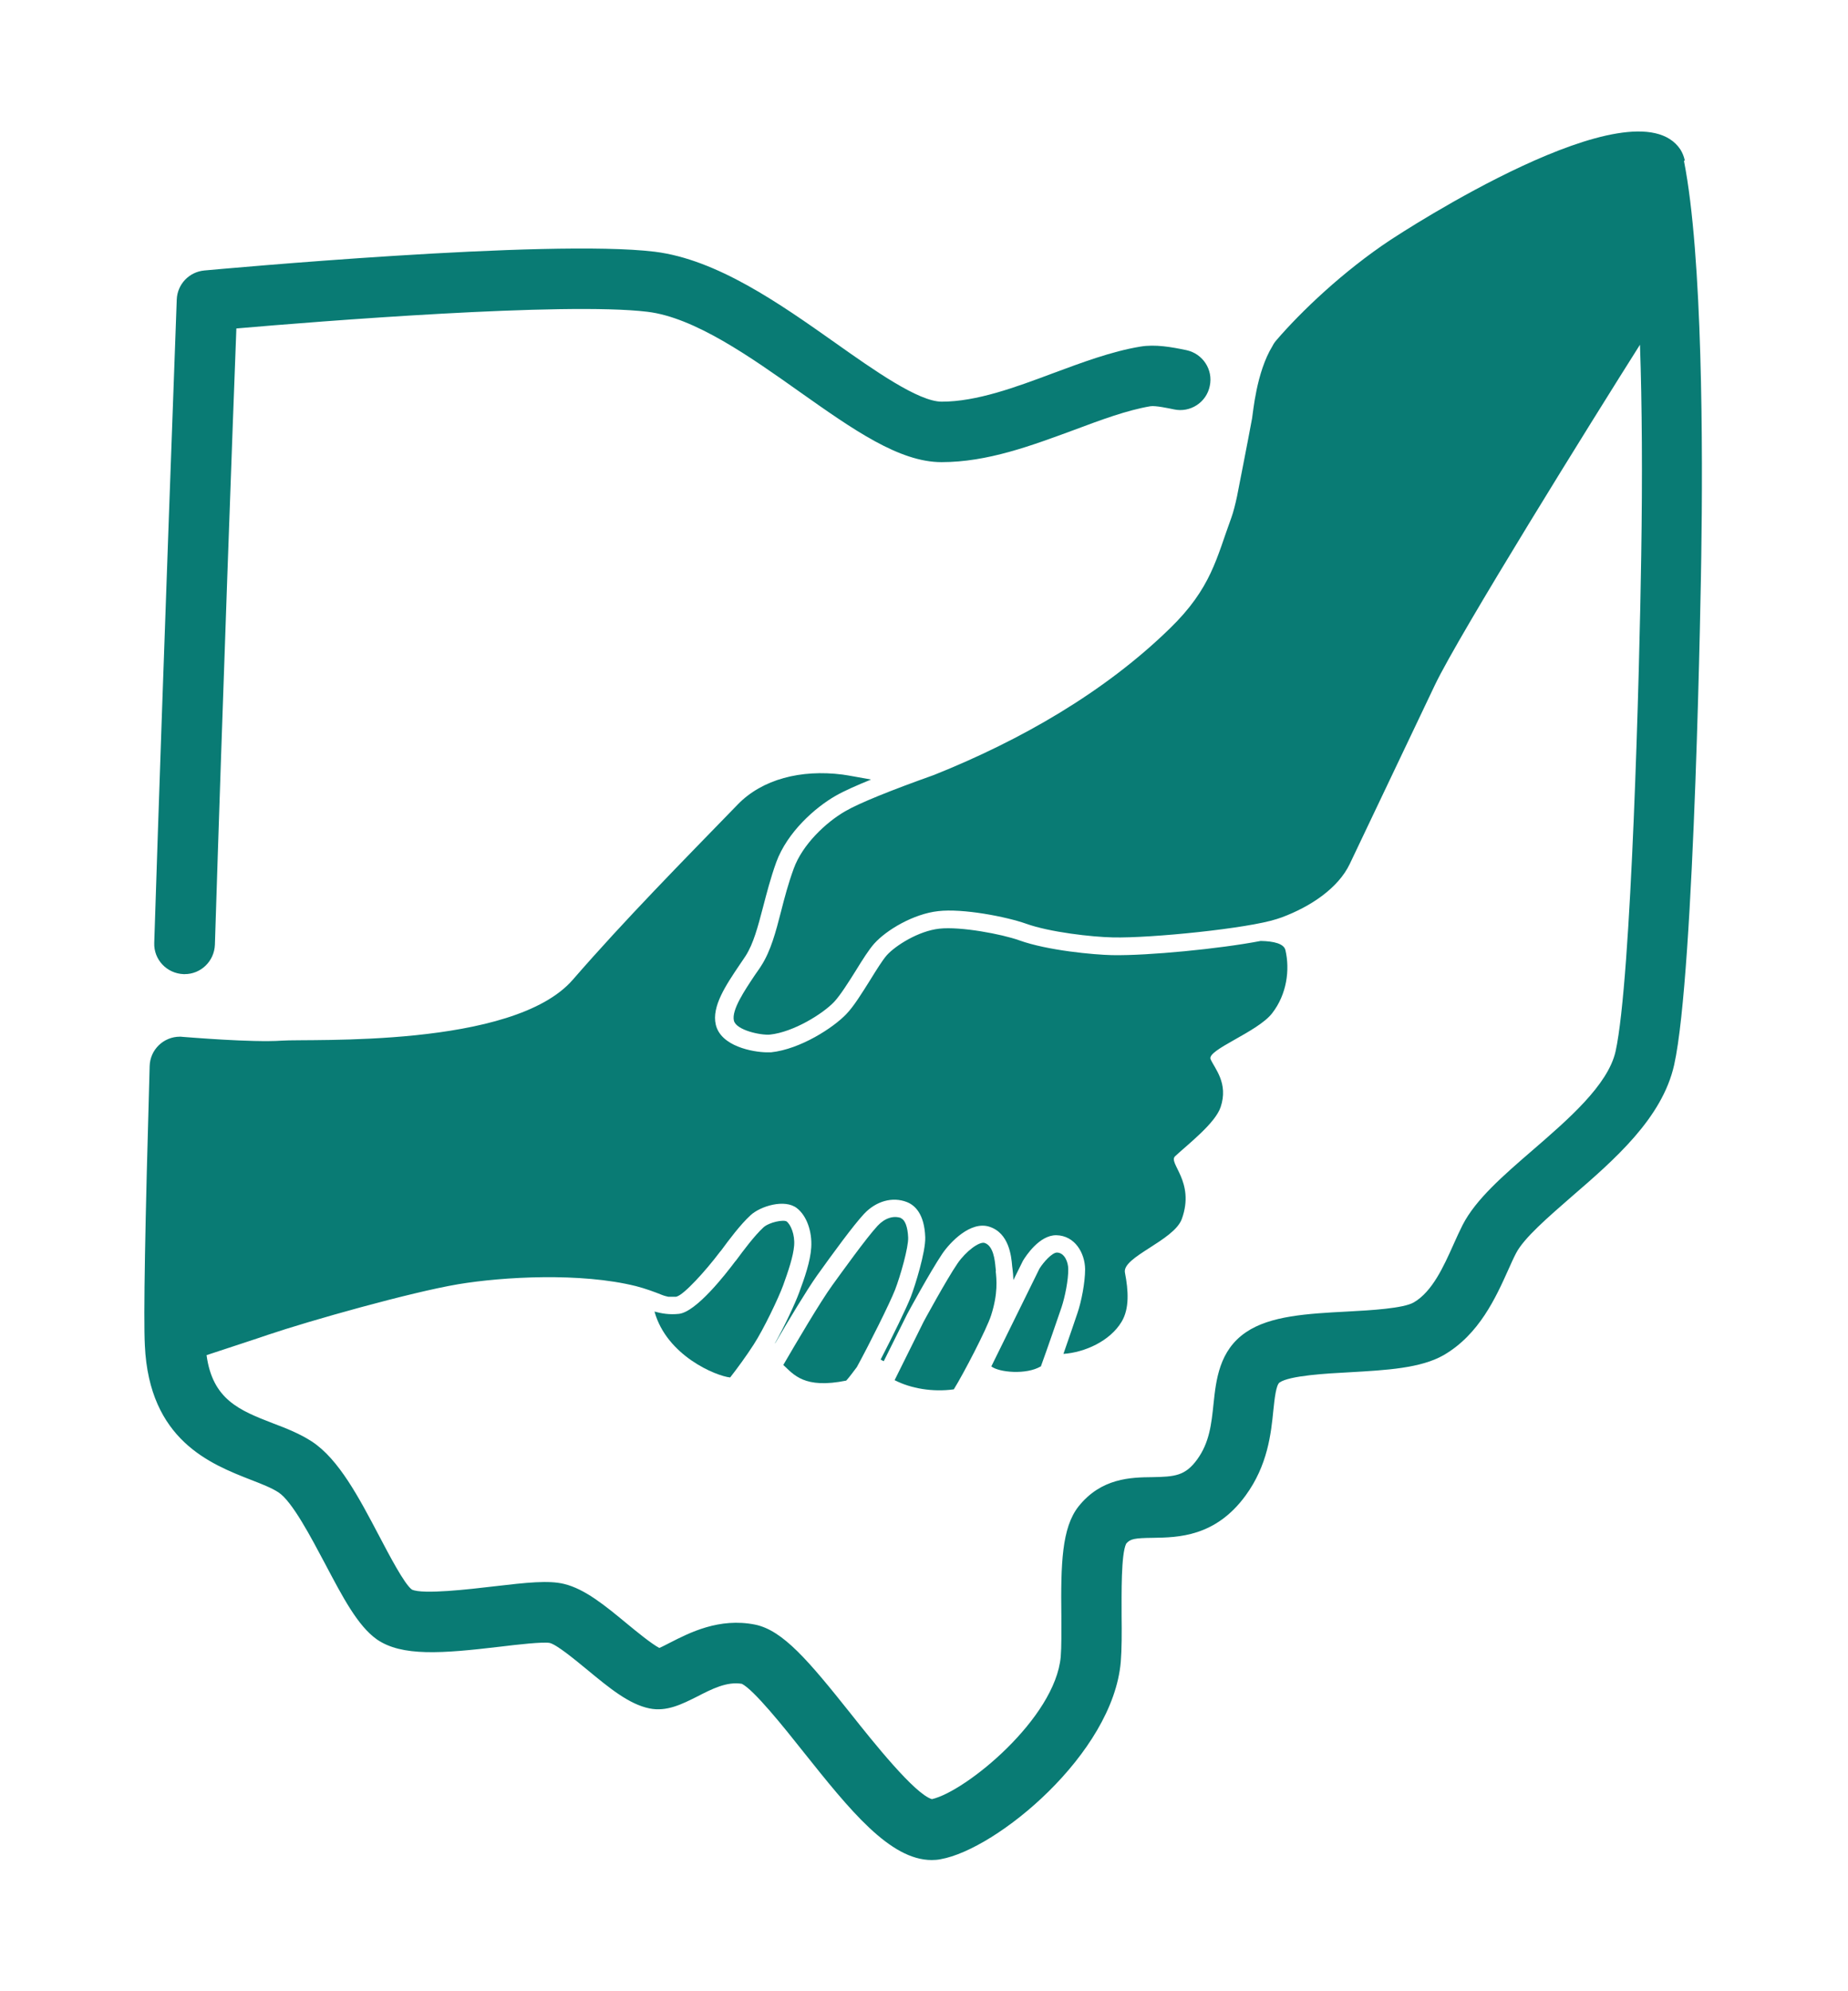
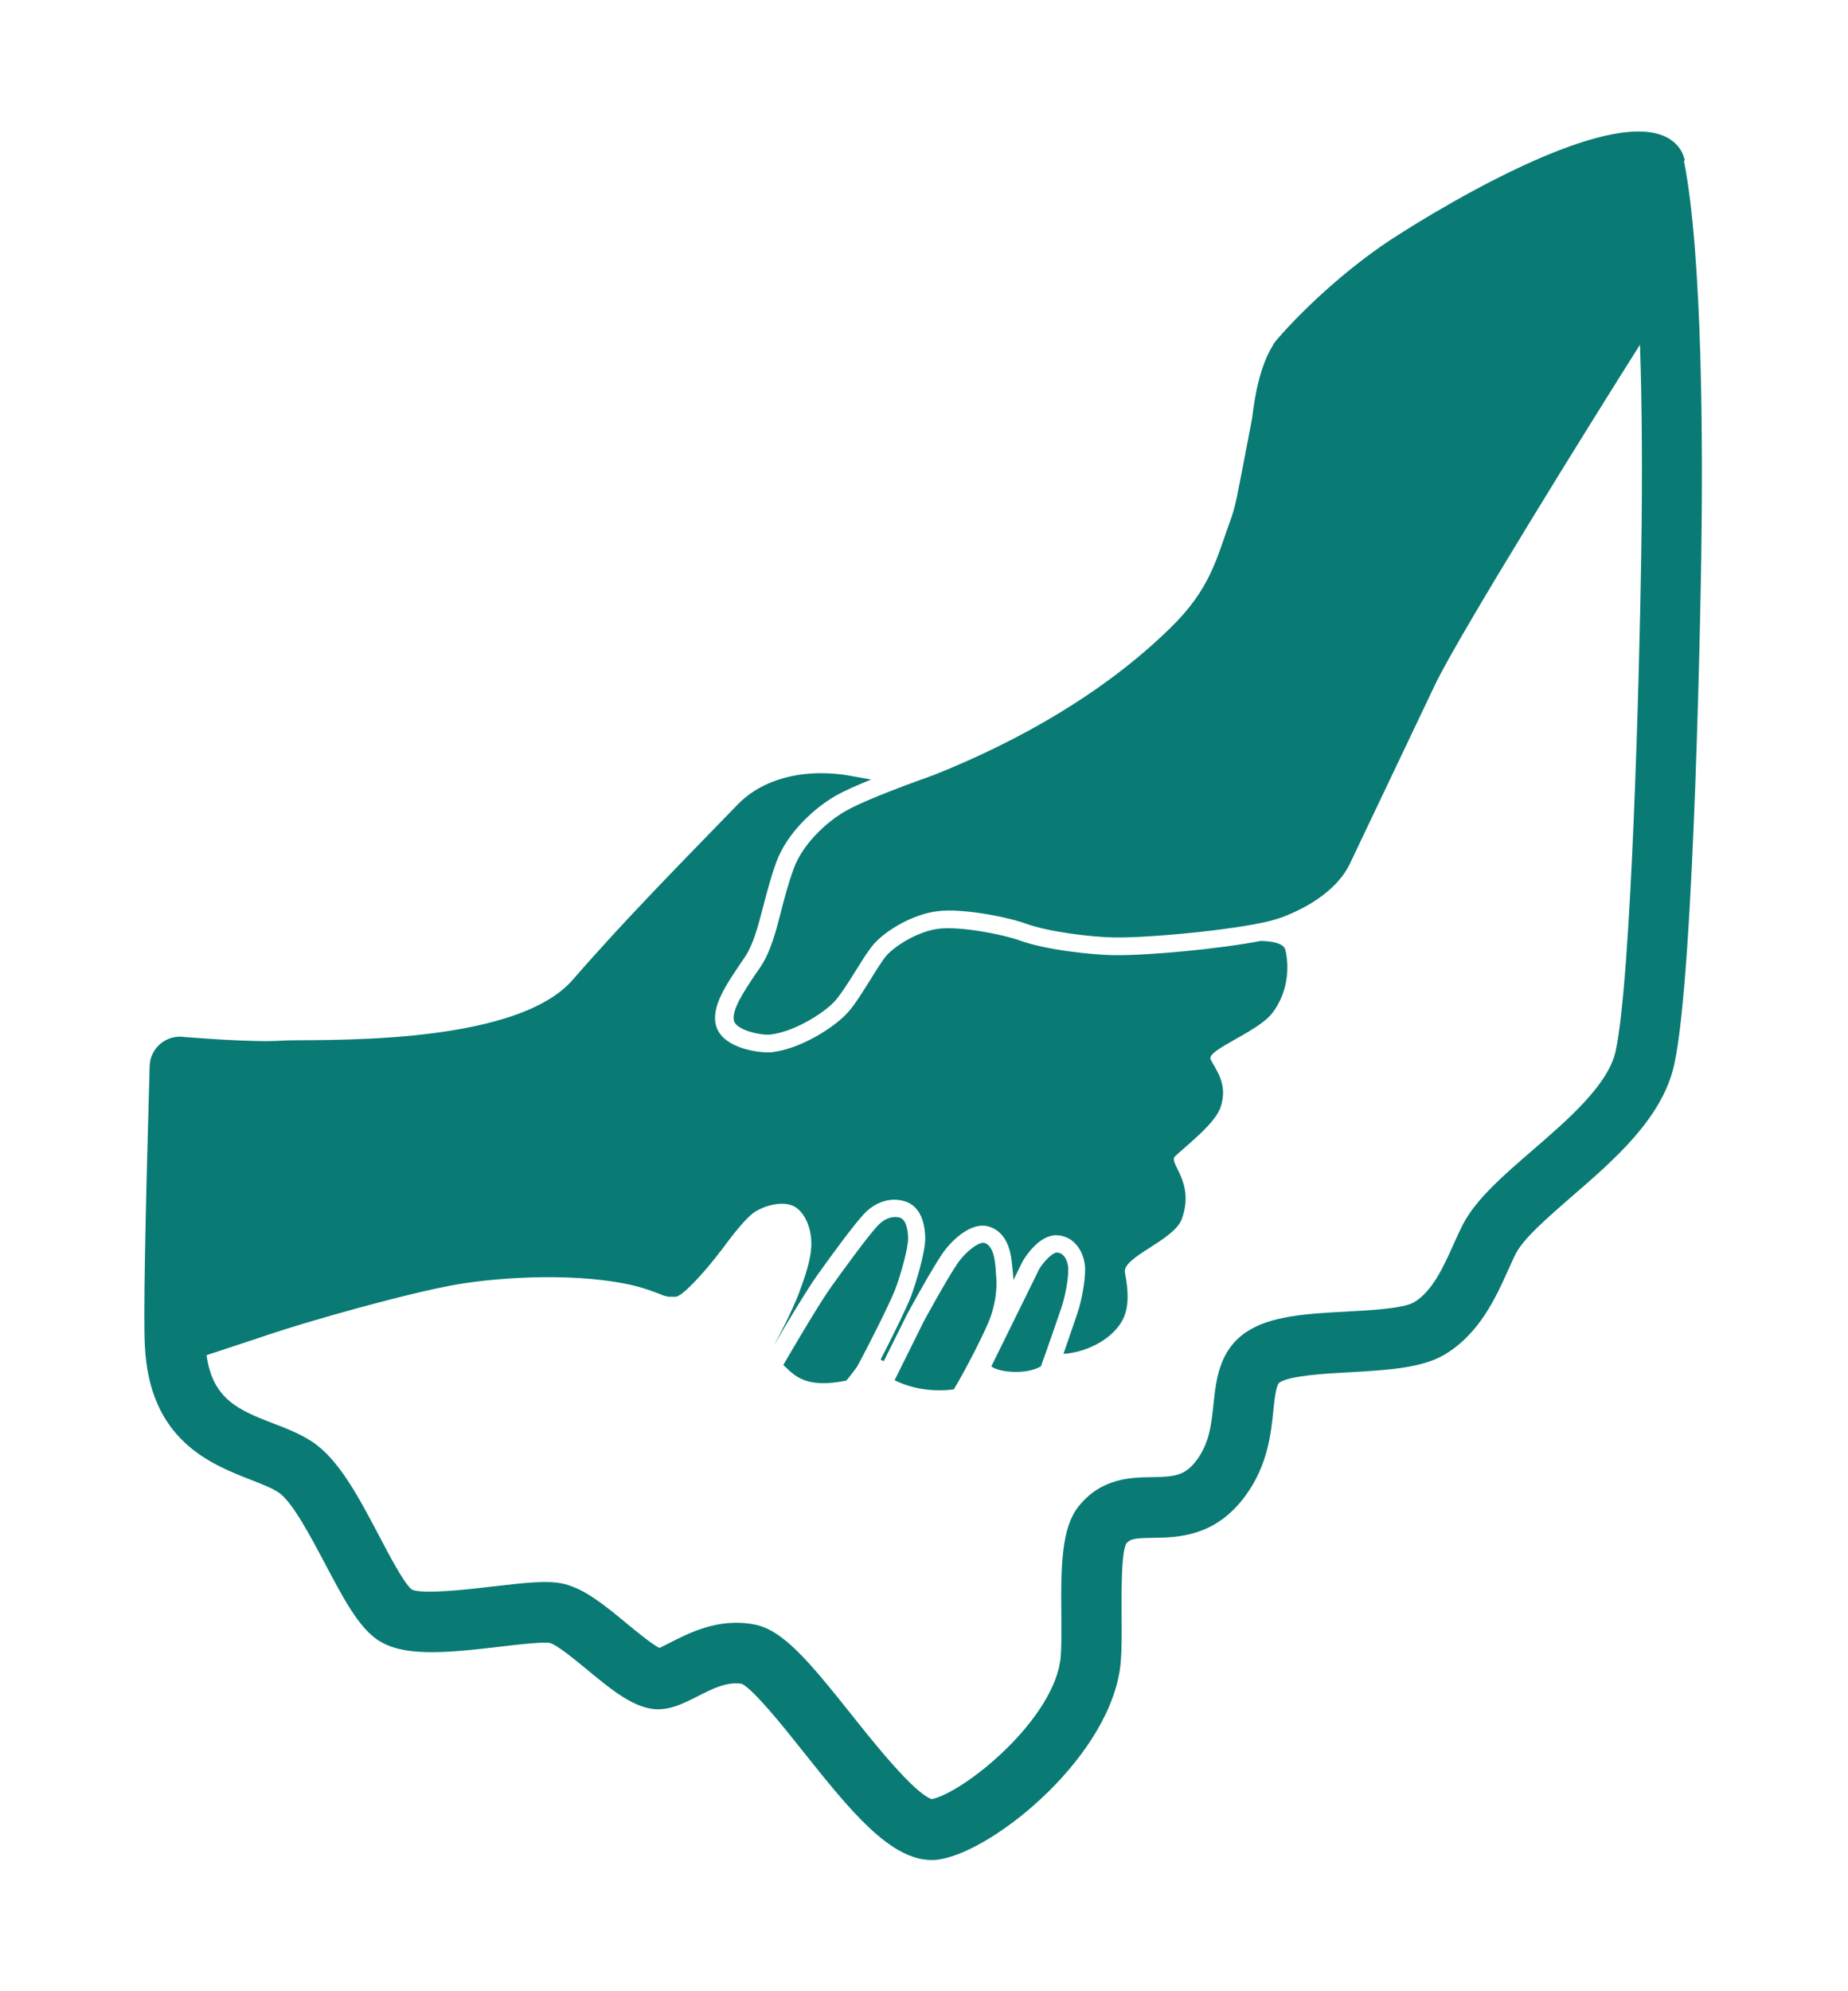
<svg xmlns="http://www.w3.org/2000/svg" data-bbox="6.925 6.305 74.726 82.885" viewBox="0 0 88.66 95.48" data-type="color">
  <g>
-     <path d="M8.81 46.71h.05c.78 0 1.42-.62 1.45-1.41.37-11.75.87-25.38 1.03-29.55 3.91-.34 15.75-1.28 19.72-.8 2.26.27 4.95 2.17 7.32 3.85 2.55 1.8 4.76 3.36 6.79 3.36 2.21 0 4.31-.79 6.35-1.54 1.31-.49 2.55-.95 3.67-1.14.24-.04.89.1 1.13.15.78.17 1.56-.33 1.72-1.12.17-.78-.33-1.55-1.12-1.72-.72-.15-1.49-.29-2.21-.17-1.39.23-2.82.77-4.2 1.28-1.79.67-3.65 1.36-5.33 1.36-1.11 0-3.24-1.5-5.12-2.83-2.65-1.87-5.66-3.99-8.65-4.36-5.07-.62-20.94.84-21.61.9-.73.07-1.29.66-1.32 1.39 0 .17-.63 16.84-1.08 30.85-.03.8.6 1.47 1.41 1.5Z" fill="#097b74" data-color="1" />
    <path d="M80.83 7.69c-.04-.18-.11-.36-.21-.52-2.21-3.33-13.41 4.01-13.89 4.32-2.3 1.52-4.34 3.48-5.49 4.82-.08.09-.14.18-.19.28-.78 1.27-.93 3.2-.98 3.47-.2 1.09-.68 3.52-.72 3.73-.08.38-.18.77-.27 1.02-.72 1.95-.96 3.39-2.96 5.33-3.14 3.06-7.16 5.36-11.31 7.02-2.08.74-3.59 1.35-4.26 1.74-.92.53-2.05 1.59-2.47 2.75-.26.71-.44 1.39-.61 2.06-.25.97-.49 1.89-.95 2.6-.09.15-.2.29-.3.44-.5.75-1.13 1.68-1.01 2.19.11.46 1.29.71 1.73.67 1.13-.12 2.54-1 3.08-1.57.29-.31.69-.94 1.04-1.5.32-.52.63-1.01.88-1.29.59-.66 1.89-1.43 3.07-1.56 1.18-.14 3.28.27 4.21.6 1.14.41 3.17.64 4.18.66 1.84.04 6.47-.43 7.85-.88.08-.03.16-.05.24-.08 1.4-.52 2.72-1.41 3.27-2.57.87-1.82 2.44-5.12 4.08-8.57 1.17-2.45 7.58-12.75 9.84-16.32.1 2.88.12 6.29.06 10.11-.08 5.45-.47 20.34-1.23 23.77-.36 1.62-2.29 3.28-3.99 4.75-1.4 1.21-2.72 2.35-3.35 3.58-.14.28-.29.6-.44.94-.47 1.05-1.01 2.25-1.9 2.77-.5.29-2.06.38-3.2.44-1.9.1-3.69.2-4.85.99-1.29.87-1.44 2.3-1.56 3.44-.1.95-.19 1.85-.79 2.67-.57.78-1.07.82-2.14.84-1.04.01-2.46.04-3.55 1.41-.8 1.02-.85 2.74-.82 5.26 0 .75.01 1.46-.03 1.94-.26 2.95-4.55 6.46-6.18 6.83-.82-.24-2.81-2.73-3.88-4.08-2.04-2.56-3.27-4.02-4.61-4.29-1.72-.34-3.14.39-4.08.87-.16.08-.36.19-.51.25-.39-.21-1.11-.8-1.57-1.18-1.03-.85-2-1.65-3-1.89-.74-.18-1.77-.07-3.39.12-1.1.13-3.4.4-3.91.15-.36-.26-1.09-1.66-1.58-2.59-.95-1.8-1.92-3.66-3.22-4.51-.57-.37-1.22-.63-1.86-.87-1.6-.62-2.9-1.13-3.19-3.27.63-.21 2.78-.91 2.93-.97 2.05-.69 6.84-2.04 9.14-2.43 2.16-.36 5.88-.57 8.53.09.43.11.9.28 1.27.43.1.04.2.06.28.08h.36c.02 0 .03 0 .05-.01.35-.1 1.36-1.2 2.07-2.14l.06-.07c.36-.49.91-1.23 1.41-1.69.48-.44 1.64-.79 2.22-.34.47.36.74 1.12.69 1.89-.04.66-.32 1.46-.58 2.16-.19.52-.7 1.61-1.16 2.43h.01c.63-1.08 1.52-2.56 2.01-3.25.78-1.09 1.74-2.4 2.25-2.95.58-.62 1.37-.84 2.06-.57.38.15.84.56.88 1.69.02.7-.48 2.3-.69 2.85-.2.52-.87 1.89-1.45 3.01.05.03.1.06.15.08l1.12-2.25c.05-.1 1.12-2.06 1.68-2.89.39-.58 1.37-1.59 2.26-1.31.95.3 1.06 1.41 1.1 1.89l.02.16c.02.13.03.31.04.51l.46-.93c.14-.23.79-1.23 1.6-1.22.89.02 1.37.85 1.38 1.63 0 .64-.18 1.56-.37 2.11-.09.27-.39 1.15-.67 1.95 1.02-.07 2.23-.61 2.79-1.54.38-.63.33-1.49.16-2.36-.14-.75 2.35-1.53 2.73-2.57.65-1.8-.68-2.68-.32-3.01.65-.6 1.92-1.58 2.18-2.35.39-1.15-.29-1.86-.48-2.3-.19-.45 2.24-1.29 2.95-2.2s.86-2.09.64-3.03c-.07-.31-.56-.43-1.19-.44-1.97.38-5.43.71-7.08.68h-.05c-.87-.02-3.09-.22-4.45-.71-.84-.3-2.81-.67-3.83-.56-1.01.11-2.12.82-2.53 1.28-.2.23-.5.71-.79 1.18-.39.62-.79 1.27-1.15 1.64-.62.65-2.2 1.68-3.61 1.83h-.21c-.67-.01-2.2-.29-2.44-1.33-.2-.87.48-1.88 1.14-2.86.1-.15.2-.29.29-.43.38-.59.59-1.4.84-2.35.17-.65.36-1.39.63-2.14.53-1.45 1.87-2.63 2.85-3.19.4-.23 1.01-.5 1.7-.78-.18-.03-1.19-.22-1.38-.24-1.98-.25-3.84.22-5.02 1.44-2.68 2.76-5.39 5.5-7.91 8.4-2.87 3.3-12.57 2.82-13.97 2.92-1.4.1-4.56-.17-4.73-.18-.04 0-.07-.01-.11-.01h-.04c-.78 0-1.43.62-1.45 1.41-.22 7.66-.3 12.04-.23 13.4.21 4.54 3.15 5.68 5.09 6.44.52.2 1 .39 1.32.6.66.43 1.57 2.17 2.24 3.43.84 1.59 1.56 2.97 2.48 3.62 1.2.83 3.12.68 5.91.35.82-.1 2.05-.24 2.38-.18.35.08 1.27.85 1.82 1.3 1.02.84 1.98 1.64 2.97 1.84.83.17 1.57-.21 2.29-.57.7-.36 1.42-.73 2.14-.61.57.28 2.01 2.07 2.96 3.27 2.21 2.77 4.14 5.18 6.15 5.18.14 0 .29-.01.43-.04 2.68-.47 8.26-5.05 8.64-9.46.05-.62.05-1.39.04-2.21 0-1.04-.03-2.96.22-3.46.19-.23.4-.27 1.29-.28 1.19-.02 2.99-.04 4.44-2.03 1.06-1.45 1.22-2.97 1.33-4.08.06-.57.13-1.22.3-1.34.49-.33 2.23-.43 3.38-.49 1.74-.1 3.39-.19 4.49-.82 1.71-.99 2.51-2.78 3.1-4.09.13-.29.25-.56.37-.79.38-.74 1.55-1.74 2.67-2.72 2.04-1.76 4.35-3.76 4.92-6.32.99-4.43 1.29-23.55 1.3-24.36.08-5.14.07-14.44-.83-18.98Z" fill="#097b74" data-color="1" />
-     <path d="M37.74 58.57c-.14-.1-.84.03-1.12.29-.44.41-.96 1.11-1.3 1.57l-.06.07c-.42.56-1.85 2.41-2.69 2.5-.46.05-.84-.02-1.17-.11.59 2.12 2.95 3.09 3.63 3.16.33-.42.79-1.05 1.13-1.58.48-.74 1.19-2.23 1.41-2.83.25-.69.49-1.4.53-1.92.04-.52-.16-1-.37-1.16Z" fill="#097b74" data-color="1" />
    <path d="M43.24 58.41c-.37-.14-.79 0-1.13.36-.54.58-1.73 2.24-2.18 2.86-.58.8-1.75 2.79-2.35 3.82.5.46 1 1.16 3.02.75.18-.2.34-.43.51-.65.59-1.08 1.58-3.06 1.83-3.7.26-.67.65-2.05.63-2.51-.02-.5-.15-.85-.34-.92Z" fill="#097b74" data-color="1" />
    <path d="m47.78 60.94-.02-.18c-.03-.33-.1-1.02-.52-1.16-.26-.08-.9.4-1.3.98-.54.79-1.62 2.78-1.63 2.8l-1.39 2.8c.78.4 1.83.58 2.84.44.46-.74 1.58-2.89 1.79-3.55.34-1.06.26-1.73.22-2.12Z" fill="#097b74" data-color="1" />
    <path d="M49.93 65.54c.3-.82.83-2.36 1-2.86.16-.48.33-1.31.32-1.83 0-.32-.17-.78-.54-.79-.23 0-.64.45-.84.77l-2.31 4.69c.37.29 1.68.41 2.37 0Z" fill="#097b74" data-color="1" />
  </g>
</svg>